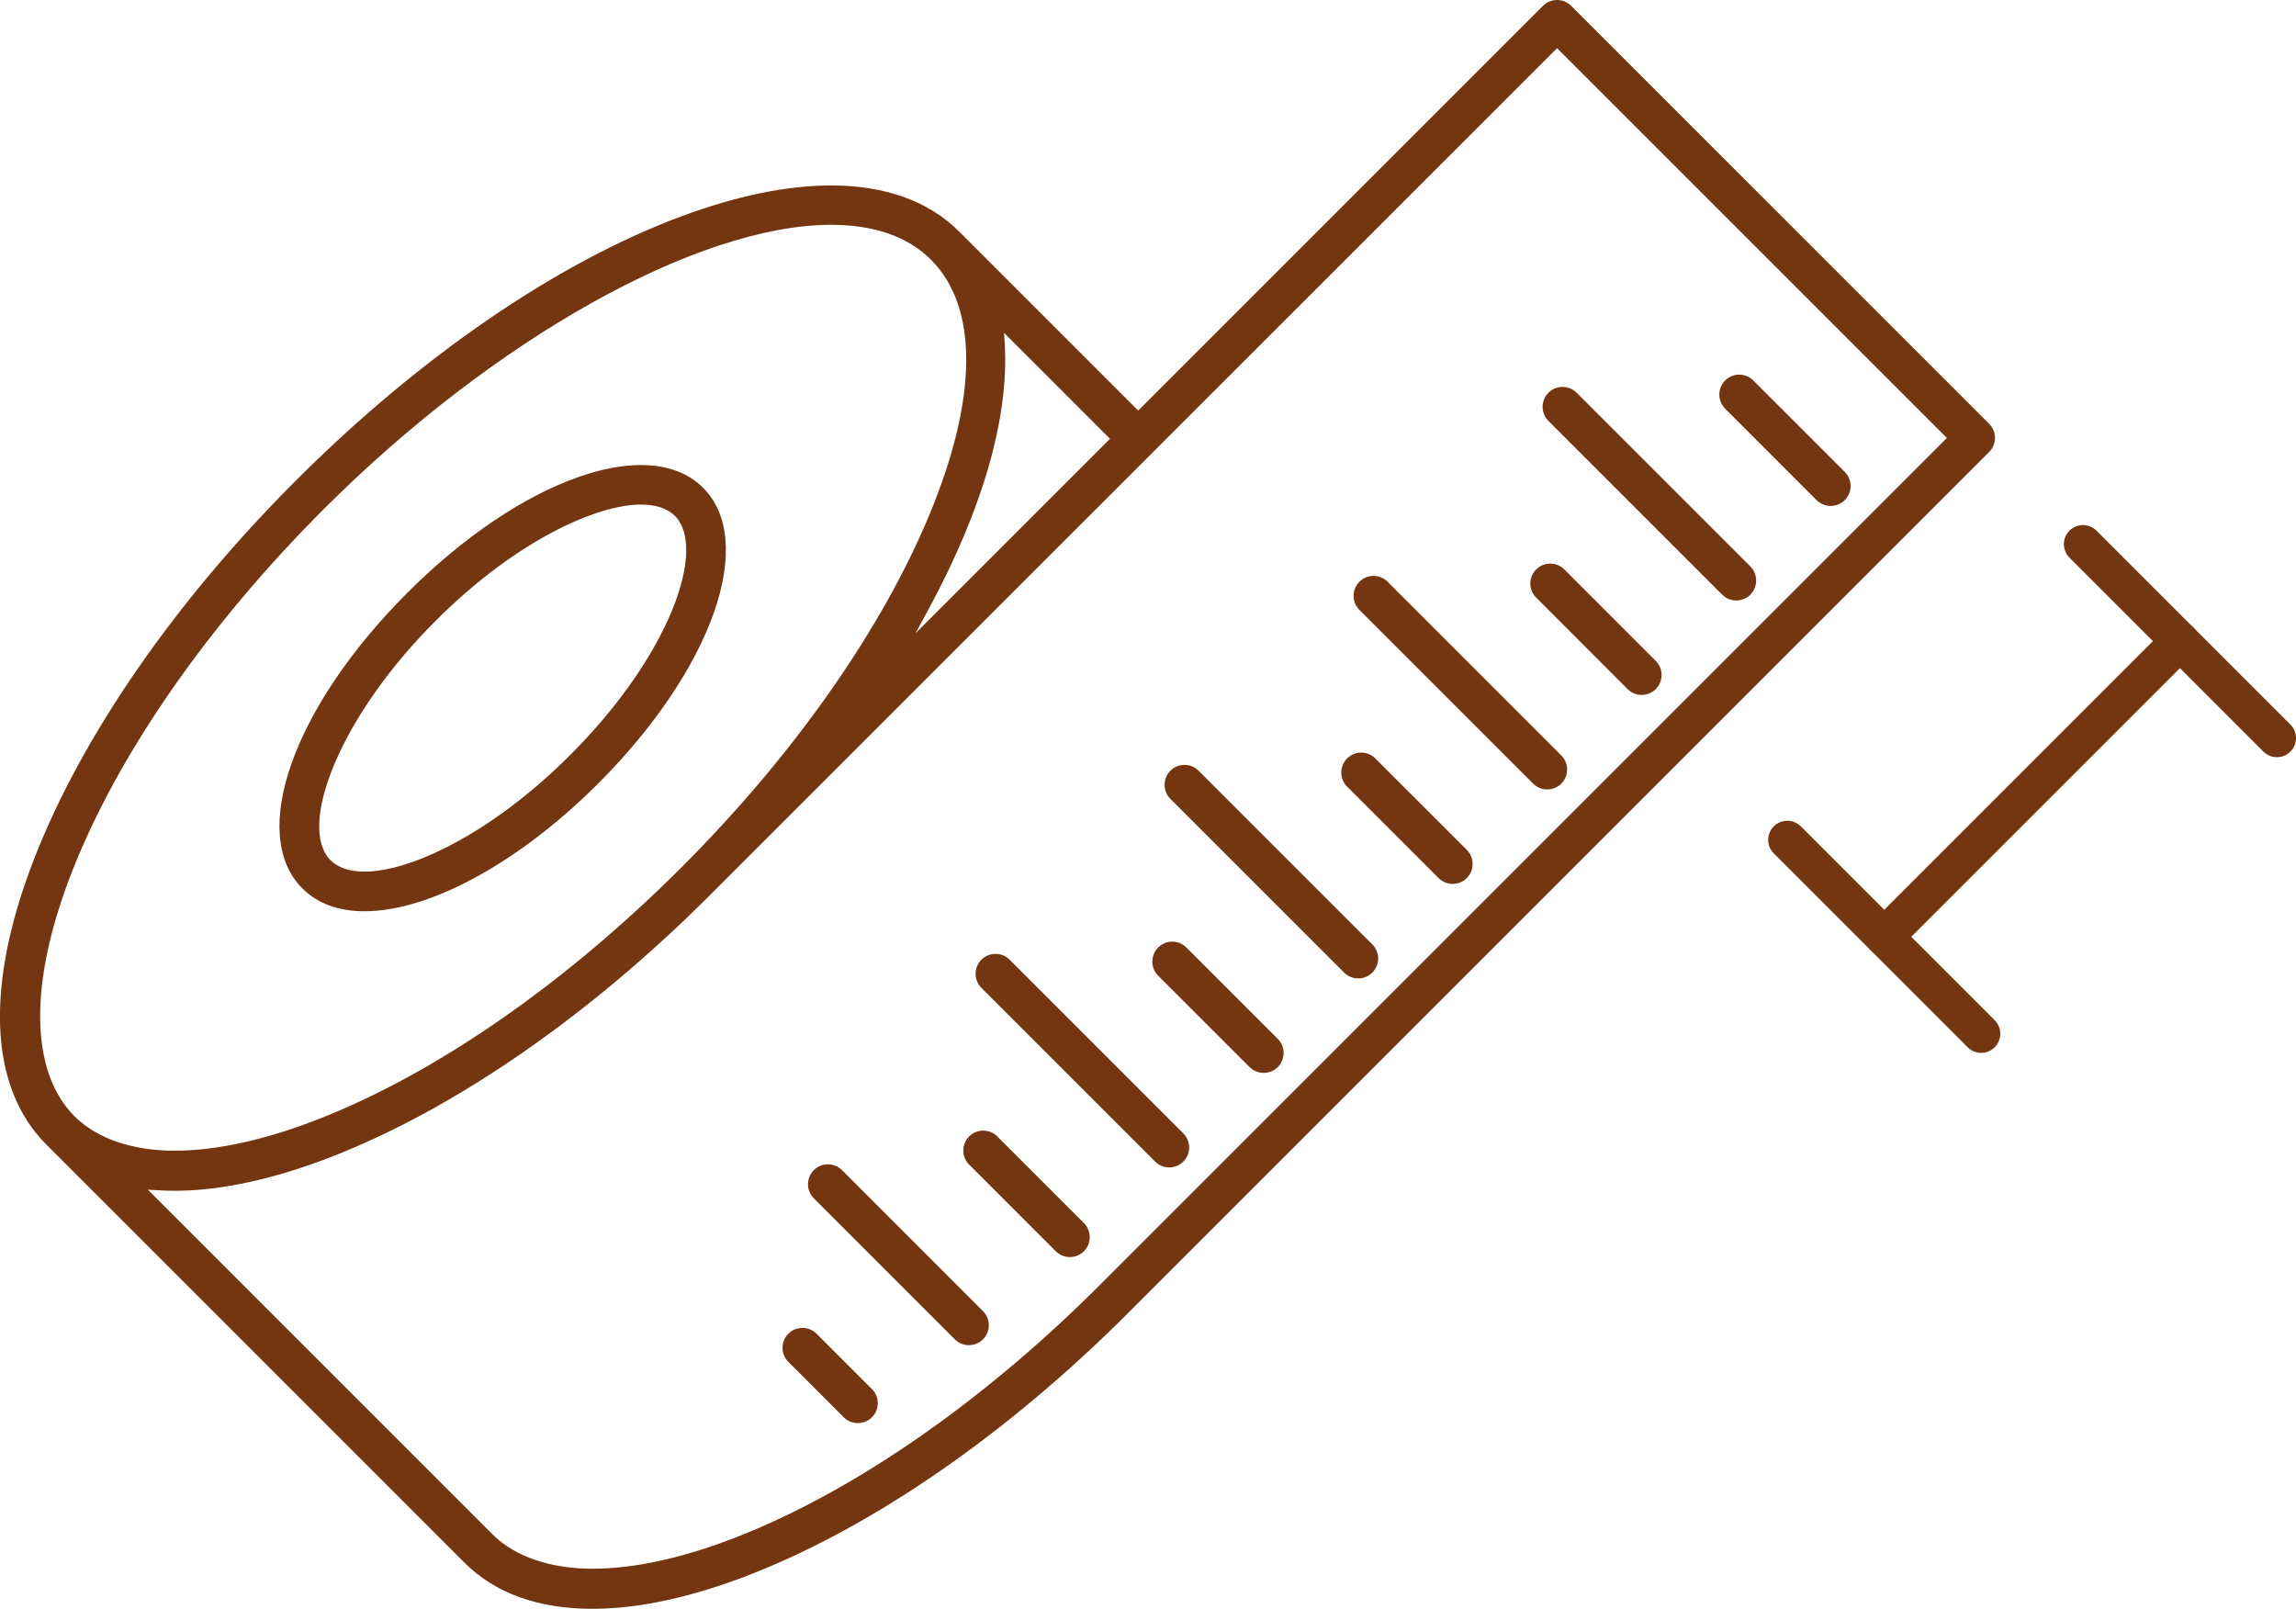
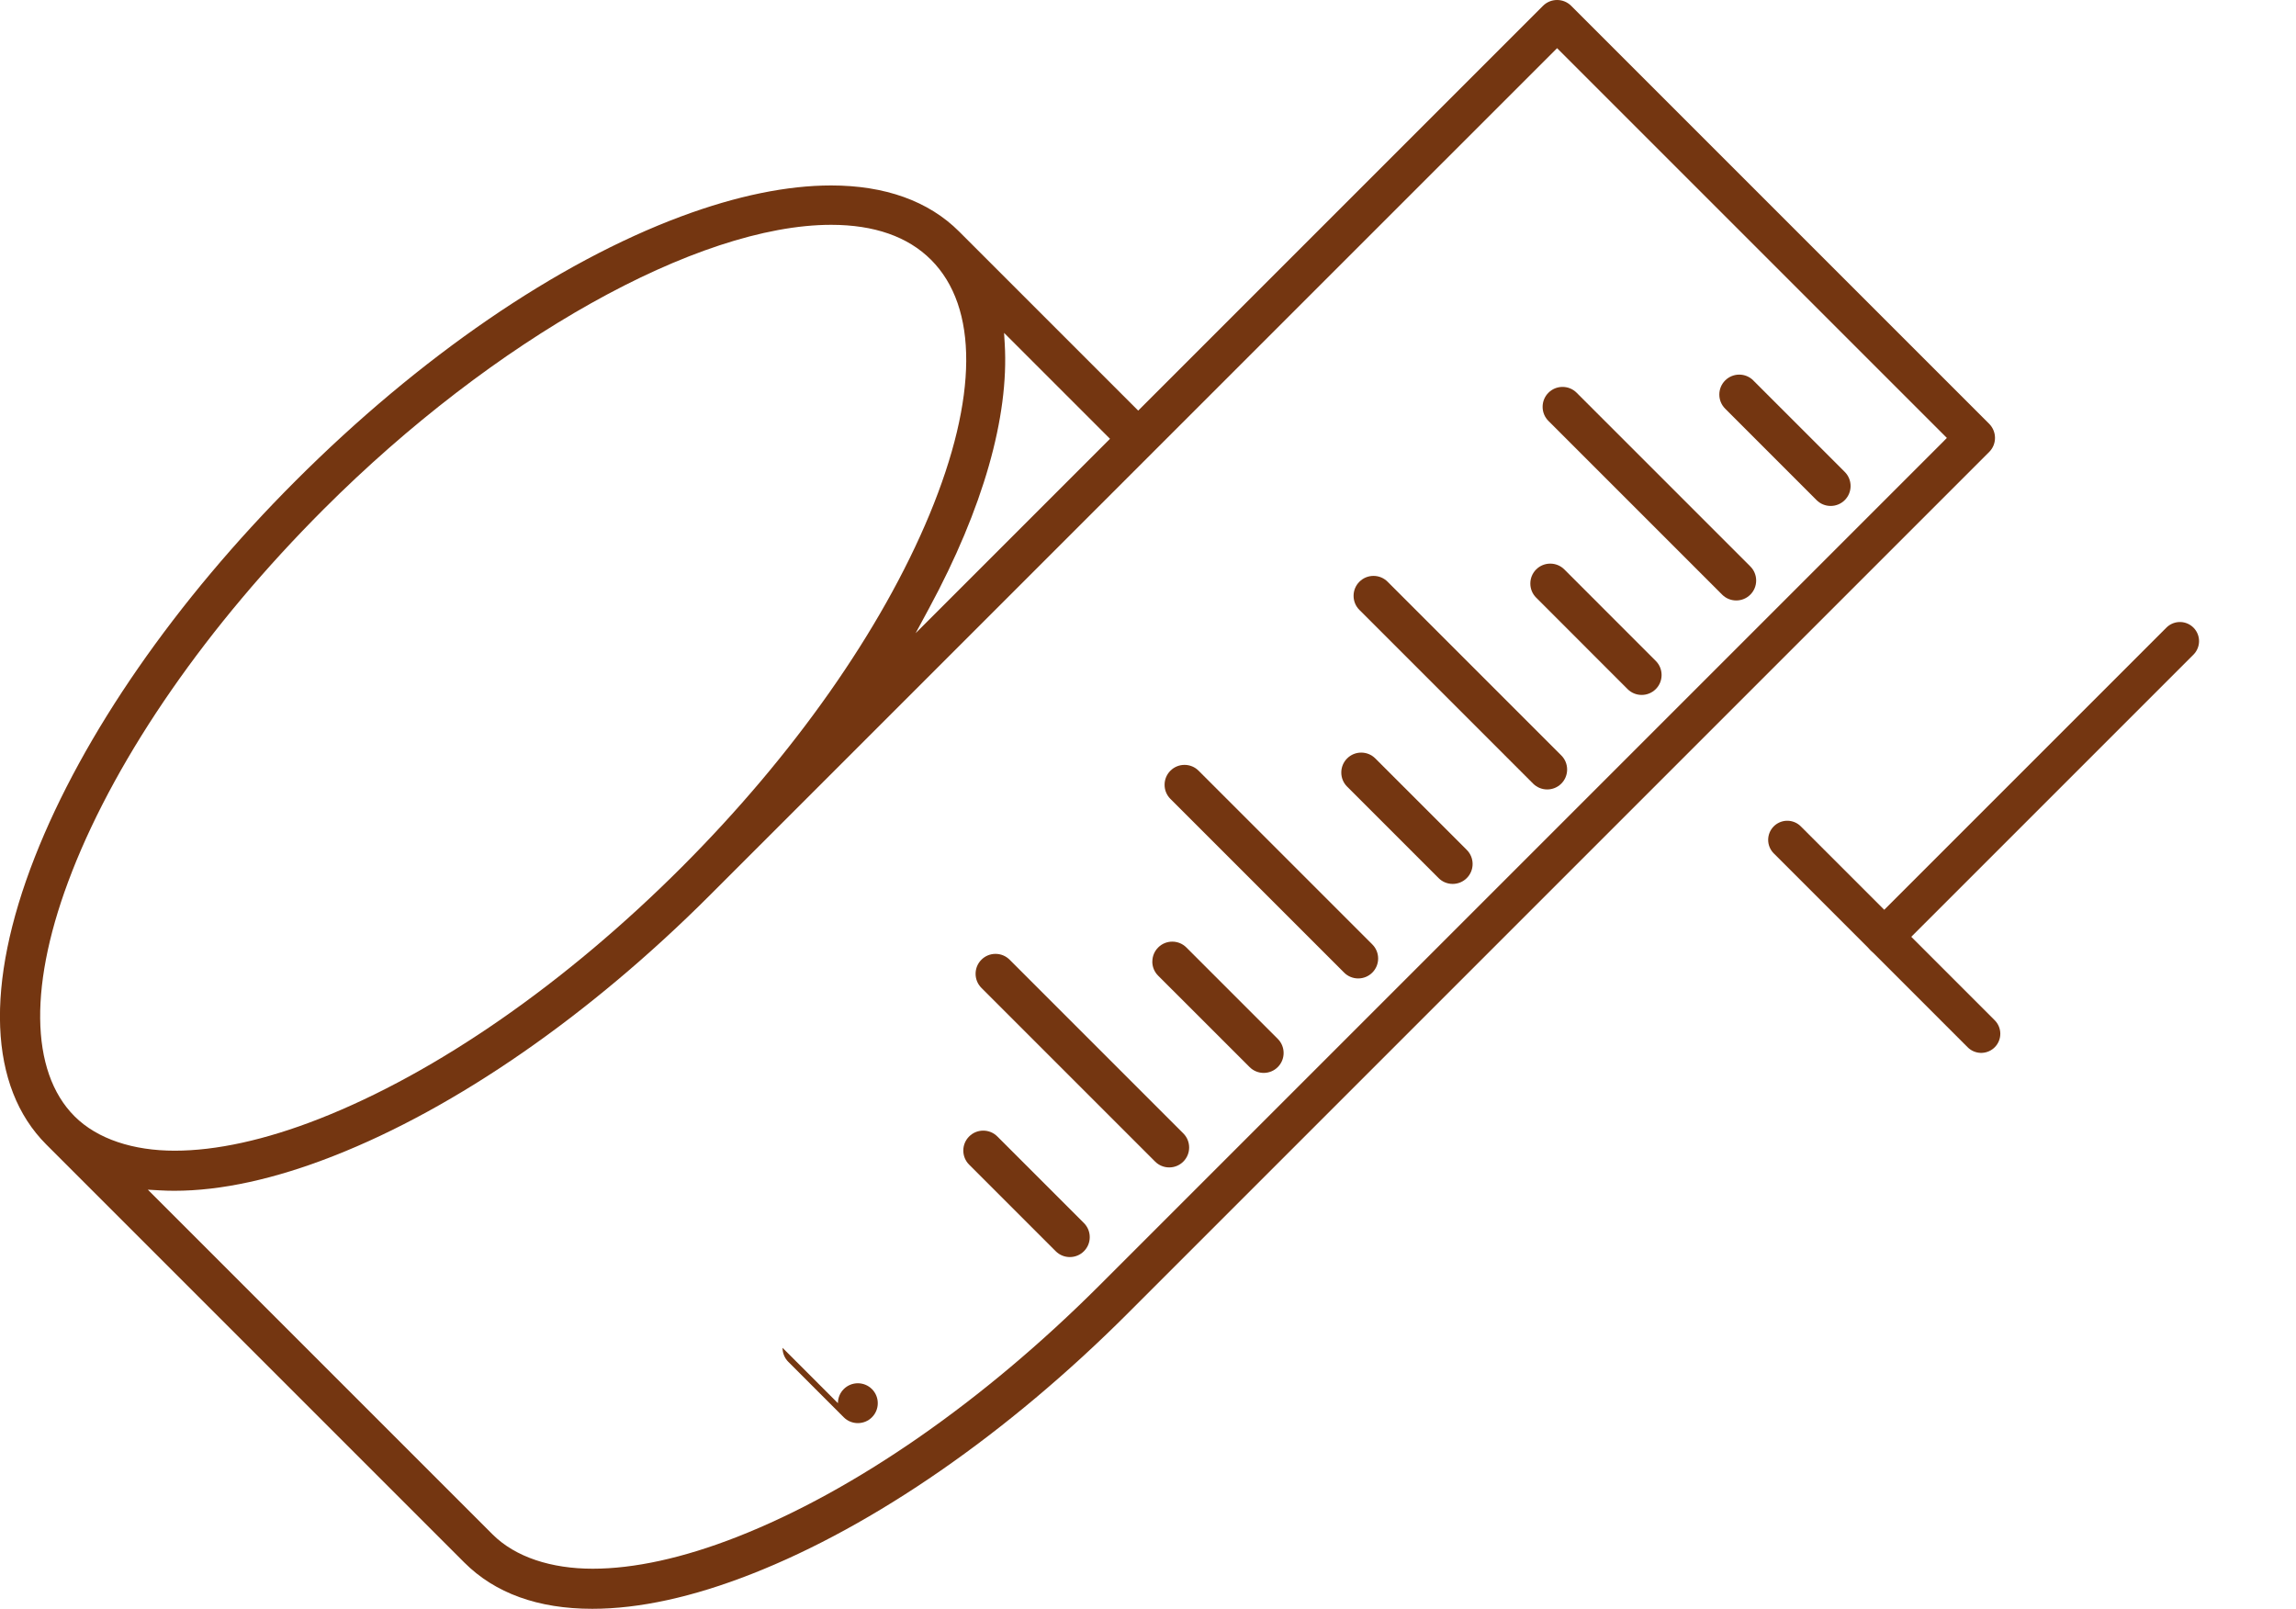
<svg xmlns="http://www.w3.org/2000/svg" viewBox="0 0 480.48 336.68" data-name="Layer 2" id="Layer_2">
  <defs>
    <style>
      .cls-1 {
        fill: #743611;
      }

      .cls-2 {
        fill: none;
        stroke: #743611;
        stroke-linecap: round;
        stroke-miterlimit: 10;
        stroke-width: 8px;
      }
    </style>
  </defs>
  <g data-name="Layer 1" id="Layer_1-2">
    <g>
      <path d="M366.92,79.62c-1.63-1.63-4.27-1.63-5.9,0-.79.79-1.22,1.84-1.22,2.95s.43,2.16,1.22,2.95l19.13,19.14c.79.79,1.84,1.22,2.95,1.22s2.16-.43,2.95-1.22c.79-.79,1.22-1.84,1.22-2.95s-.43-2.16-1.22-2.95l-19.14-19.14Z" class="cls-1" />
      <path d="M324.04,88.09l36.35,36.35c.79.79,1.84,1.22,2.95,1.22s2.16-.43,2.95-1.22,1.22-1.84,1.22-2.95-.43-2.16-1.22-2.95l-36.35-36.35c-.79-.79-1.84-1.22-2.95-1.22s-2.16.43-2.95,1.22c-.79.79-1.22,1.84-1.22,2.95s.43,2.16,1.22,2.95Z" class="cls-1" />
      <path d="M320.25,122.12c0,1.12.43,2.16,1.22,2.95l19.13,19.14c.79.79,1.84,1.22,2.95,1.22s2.16-.43,2.95-1.22c.79-.79,1.22-1.84,1.22-2.95s-.43-2.16-1.22-2.95l-19.13-19.14c-.81-.81-1.88-1.22-2.95-1.22s-2.14.41-2.95,1.22c-.79.79-1.22,1.84-1.22,2.95Z" class="cls-1" />
      <path d="M326.73,158.09l-36.35-36.35c-.79-.79-1.84-1.22-2.95-1.22s-2.16.43-2.95,1.22c-.79.79-1.22,1.84-1.22,2.95s.43,2.16,1.22,2.95l36.35,36.35c.79.79,1.84,1.22,2.95,1.22s2.16-.43,2.95-1.22c.79-.79,1.22-1.84,1.22-2.95s-.43-2.16-1.22-2.95Z" class="cls-1" />
      <path d="M281.92,164.63l19.13,19.13c.79.79,1.84,1.22,2.95,1.22s2.16-.43,2.95-1.22,1.22-1.84,1.22-2.95-.43-2.16-1.22-2.95l-19.14-19.14c-.79-.79-1.84-1.22-2.95-1.22s-2.16.43-2.95,1.22c-.79.79-1.22,1.84-1.22,2.95s.43,2.16,1.22,2.95Z" class="cls-1" />
      <path d="M250.83,161.29c-.79-.79-1.84-1.22-2.95-1.22s-2.16.43-2.95,1.22c-.79.79-1.22,1.84-1.22,2.95s.43,2.16,1.22,2.95l36.35,36.35c.79.79,1.84,1.22,2.95,1.22s2.16-.43,2.95-1.22,1.22-1.84,1.22-2.95-.43-2.16-1.22-2.95l-36.35-36.35Z" class="cls-1" />
      <path d="M241.14,201.23c0,1.11.43,2.16,1.22,2.95l19.14,19.13c.79.79,1.84,1.22,2.95,1.22s2.16-.43,2.95-1.22,1.22-1.84,1.22-2.95-.43-2.16-1.22-2.95l-19.13-19.13c-.79-.79-1.84-1.22-2.95-1.22s-2.16.43-2.95,1.22c-.79.79-1.22,1.84-1.22,2.95Z" class="cls-1" />
      <path d="M211.28,200.84c-.79-.79-1.84-1.22-2.95-1.22s-2.16.43-2.95,1.22c-.79.79-1.22,1.84-1.22,2.95s.43,2.16,1.22,2.95l36.35,36.35c.79.79,1.84,1.22,2.95,1.22s2.16-.43,2.95-1.22c.79-.79,1.22-1.84,1.22-2.95s-.43-2.16-1.22-2.95l-36.35-36.35Z" class="cls-1" />
      <path d="M208.71,237.83c-.79-.79-1.84-1.22-2.95-1.22s-2.16.43-2.95,1.22c-.79.79-1.22,1.84-1.22,2.95s.43,2.16,1.22,2.95l18.12,18.12c.79.79,1.84,1.22,2.95,1.22s2.16-.43,2.95-1.22c.79-.79,1.22-1.84,1.22-2.95s-.43-2.16-1.22-2.95l-18.12-18.12Z" class="cls-1" />
    </g>
-     <path d="M63.29,185.93c3.16,3.16,7.54,4.77,13.01,4.77,13.67,0,32.4-10.24,48.88-26.73,11.64-11.64,20.26-24.4,24.27-35.93,3.94-11.32,3.12-20.54-2.31-25.96-3.16-3.17-7.62-4.76-13.03-4.76-3.86,0-8.21.81-12.93,2.46-11.53,4.01-24.29,12.63-35.93,24.27-23.9,23.9-33.35,50.51-21.96,61.89ZM70,159.86c4.13-9.79,11.64-20.42,21.15-29.93,16.82-16.82,33.72-24.34,43-24.34,3.12,0,5.51.8,7.09,2.38,6.65,6.65-.73,28.86-21.97,50.09-9.51,9.51-20.13,17.02-29.92,21.15-5.04,2.13-9.49,3.2-13.07,3.2-3.08,0-5.5-.79-7.1-2.38-3.44-3.44-3.14-10.79.82-20.17Z" class="cls-1" />
-     <path d="M163.76,282.06c0,1.11.43,2.16,1.22,2.95l11.59,11.59c.79.79,1.84,1.22,2.95,1.22s2.16-.43,2.95-1.22c.79-.79,1.22-1.84,1.22-2.95s-.43-2.16-1.22-2.95l-11.59-11.59c-.81-.81-1.88-1.22-2.95-1.22s-2.14.41-2.95,1.22c-.79.79-1.22,1.84-1.22,2.95Z" class="cls-1" />
-     <path d="M176.21,244.88c-.81-.81-1.88-1.22-2.95-1.22s-2.14.41-2.95,1.22c-.79.79-1.22,1.84-1.22,2.95s.43,2.16,1.22,2.95l29.5,29.51c.79.79,1.84,1.22,2.95,1.22s2.16-.43,2.95-1.22c.79-.79,1.22-1.84,1.22-2.95s-.43-2.16-1.22-2.95l-29.5-29.51Z" class="cls-1" />
+     <path d="M163.76,282.06c0,1.11.43,2.16,1.22,2.95l11.59,11.59c.79.79,1.84,1.22,2.95,1.22s2.16-.43,2.95-1.22c.79-.79,1.22-1.84,1.22-2.95s-.43-2.16-1.22-2.95c-.81-.81-1.88-1.22-2.95-1.22s-2.14.41-2.95,1.22c-.79.79-1.22,1.84-1.22,2.95Z" class="cls-1" />
    <path d="M416.28,88.7L328.8,1.22c-.79-.79-1.84-1.22-2.95-1.22s-2.16.43-2.95,1.22l-84.71,84.71-37.46-37.46c-6.42-6.43-15.58-9.66-26.81-9.66-9.17,0-19.74,2.15-31.35,6.47-26.06,9.7-54.73,29.36-80.72,55.35-25.12,25.12-44.5,53.08-54.56,78.72-10.5,26.76-9.65,48.12,2.39,60.16l87.48,87.48c6.43,6.43,15.44,9.69,26.79,9.69,9.81,0,21.04-2.45,33.37-7.3,25.64-10.06,53.6-29.43,78.72-54.56l180.23-180.23c.79-.79,1.22-1.84,1.22-2.95s-.45-2.17-1.22-2.95ZM232.29,91.83l-40.68,40.68,2.85-5.28c11.25-20.84,16.71-39.95,15.8-55.26l-.14-2.31,22.17,22.17ZM15.07,182.41c9.65-24.6,28.36-51.54,52.69-75.87,35.58-35.58,78.25-59.49,106.17-59.49,9.01,0,16.05,2.46,20.91,7.32,9.92,9.93,9.81,28.85-.31,53.27-10.03,24.18-28.44,50.39-51.85,73.81-24.33,24.33-51.27,43.04-75.87,52.69-11.34,4.45-21.61,6.67-30.24,6.67s-16.17-2.4-20.97-7.2c-9.41-9.41-9.6-28.08-.52-51.21ZM406.81,92.27l-176.66,176.66c-24.33,24.33-51.27,43.04-75.87,52.69-11.34,4.45-21.61,6.67-30.24,6.67s-16.17-2.4-20.97-7.19L30.94,248.97l2.3.13c1.18.07,2.24.1,3.23.1,9.81,0,21.04-2.45,33.37-7.3,25.64-10.06,53.6-29.43,78.72-54.56L325.85,10.08l81.57,81.57-.62.62Z" class="cls-1" />
-     <line y2="154.46" x2="476.48" y1="113.88" x1="435.9" class="cls-2" />
    <line y2="216.34" x2="414.6" y1="175.76" x1="374.02" class="cls-2" />
    <line y2="134.17" x2="456.19" y1="196.05" x1="394.31" class="cls-2" />
  </g>
</svg>